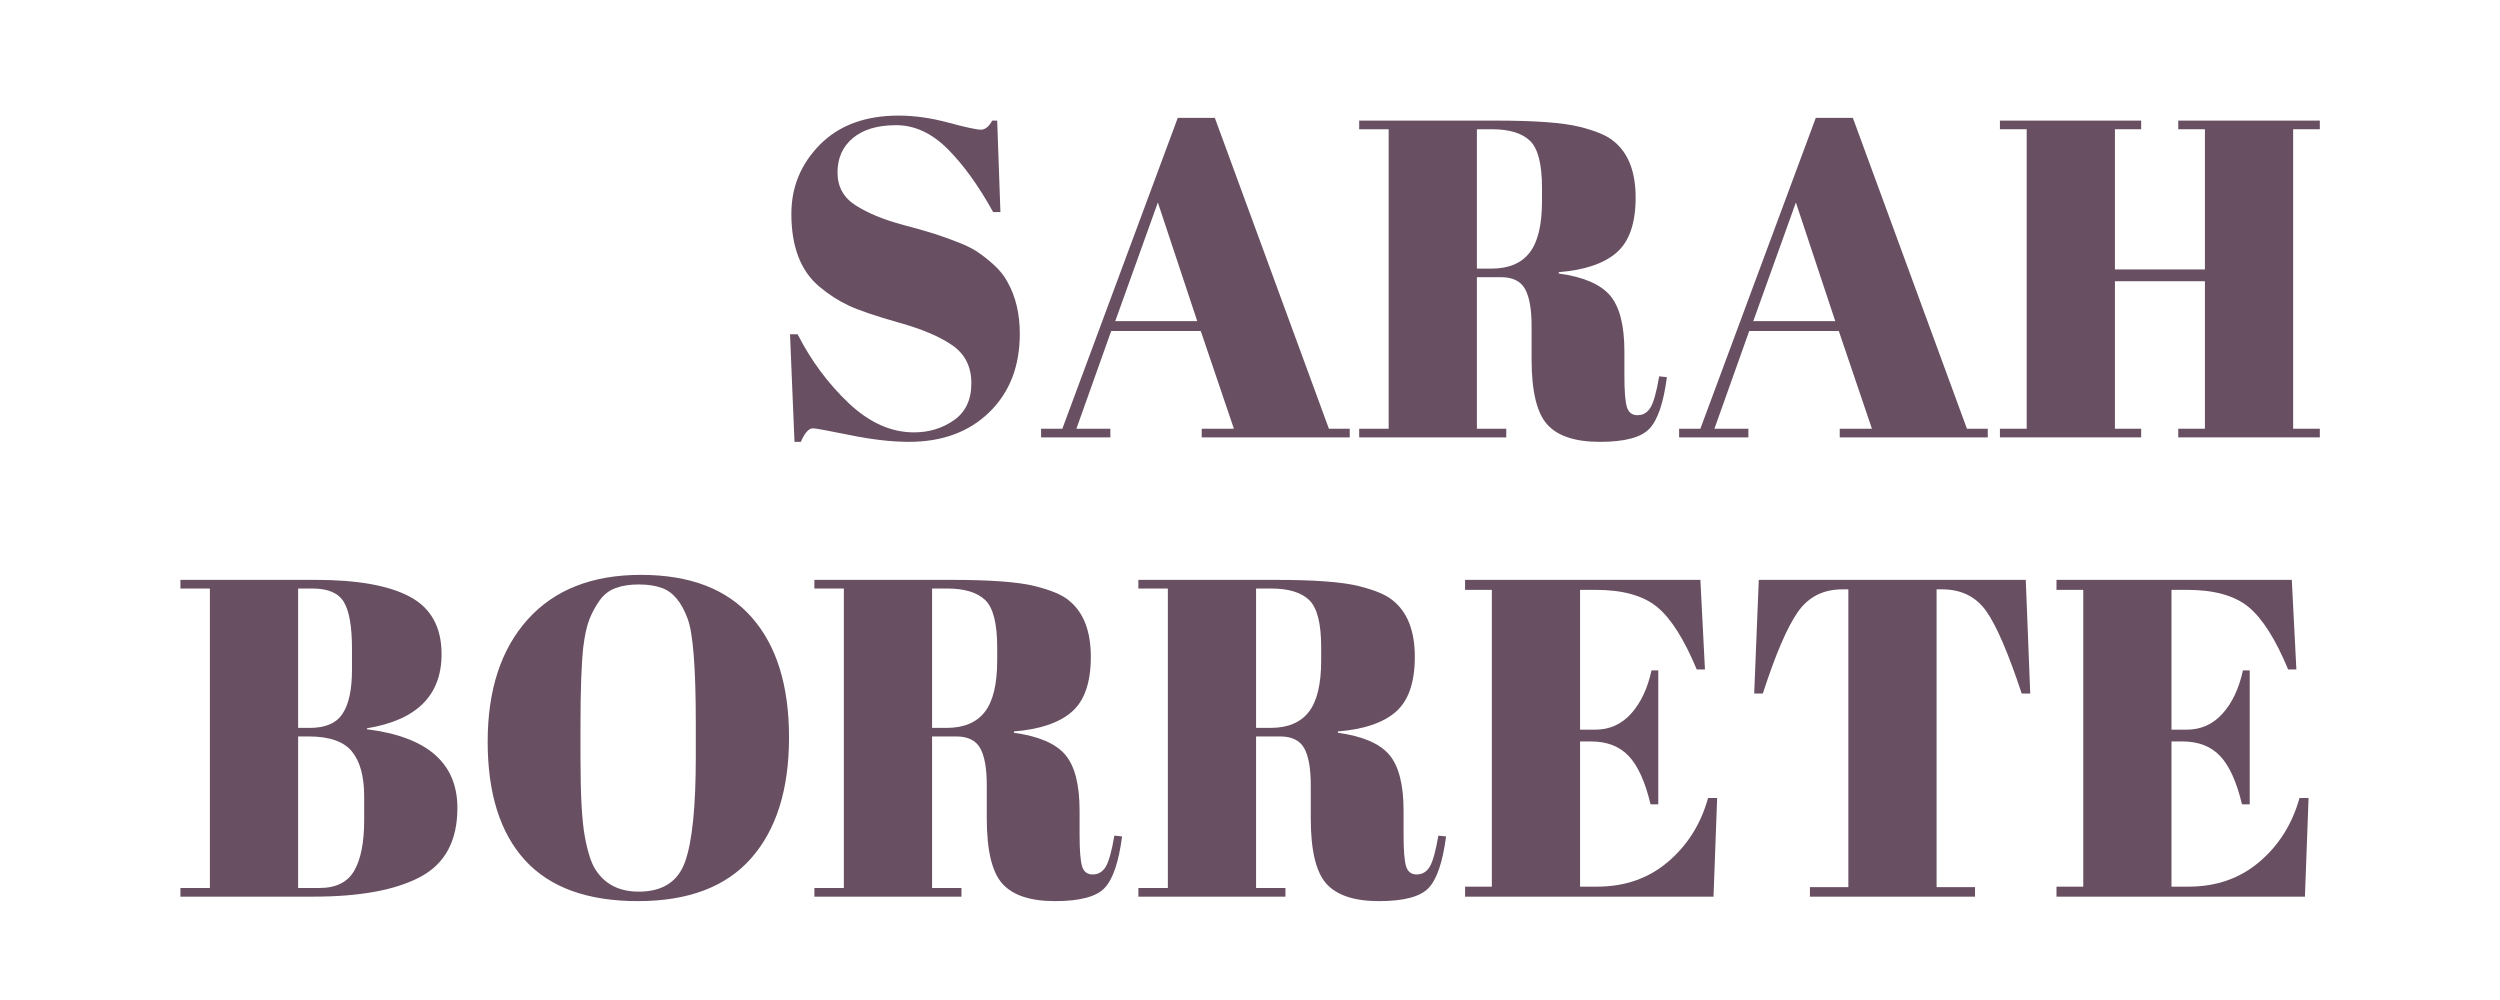
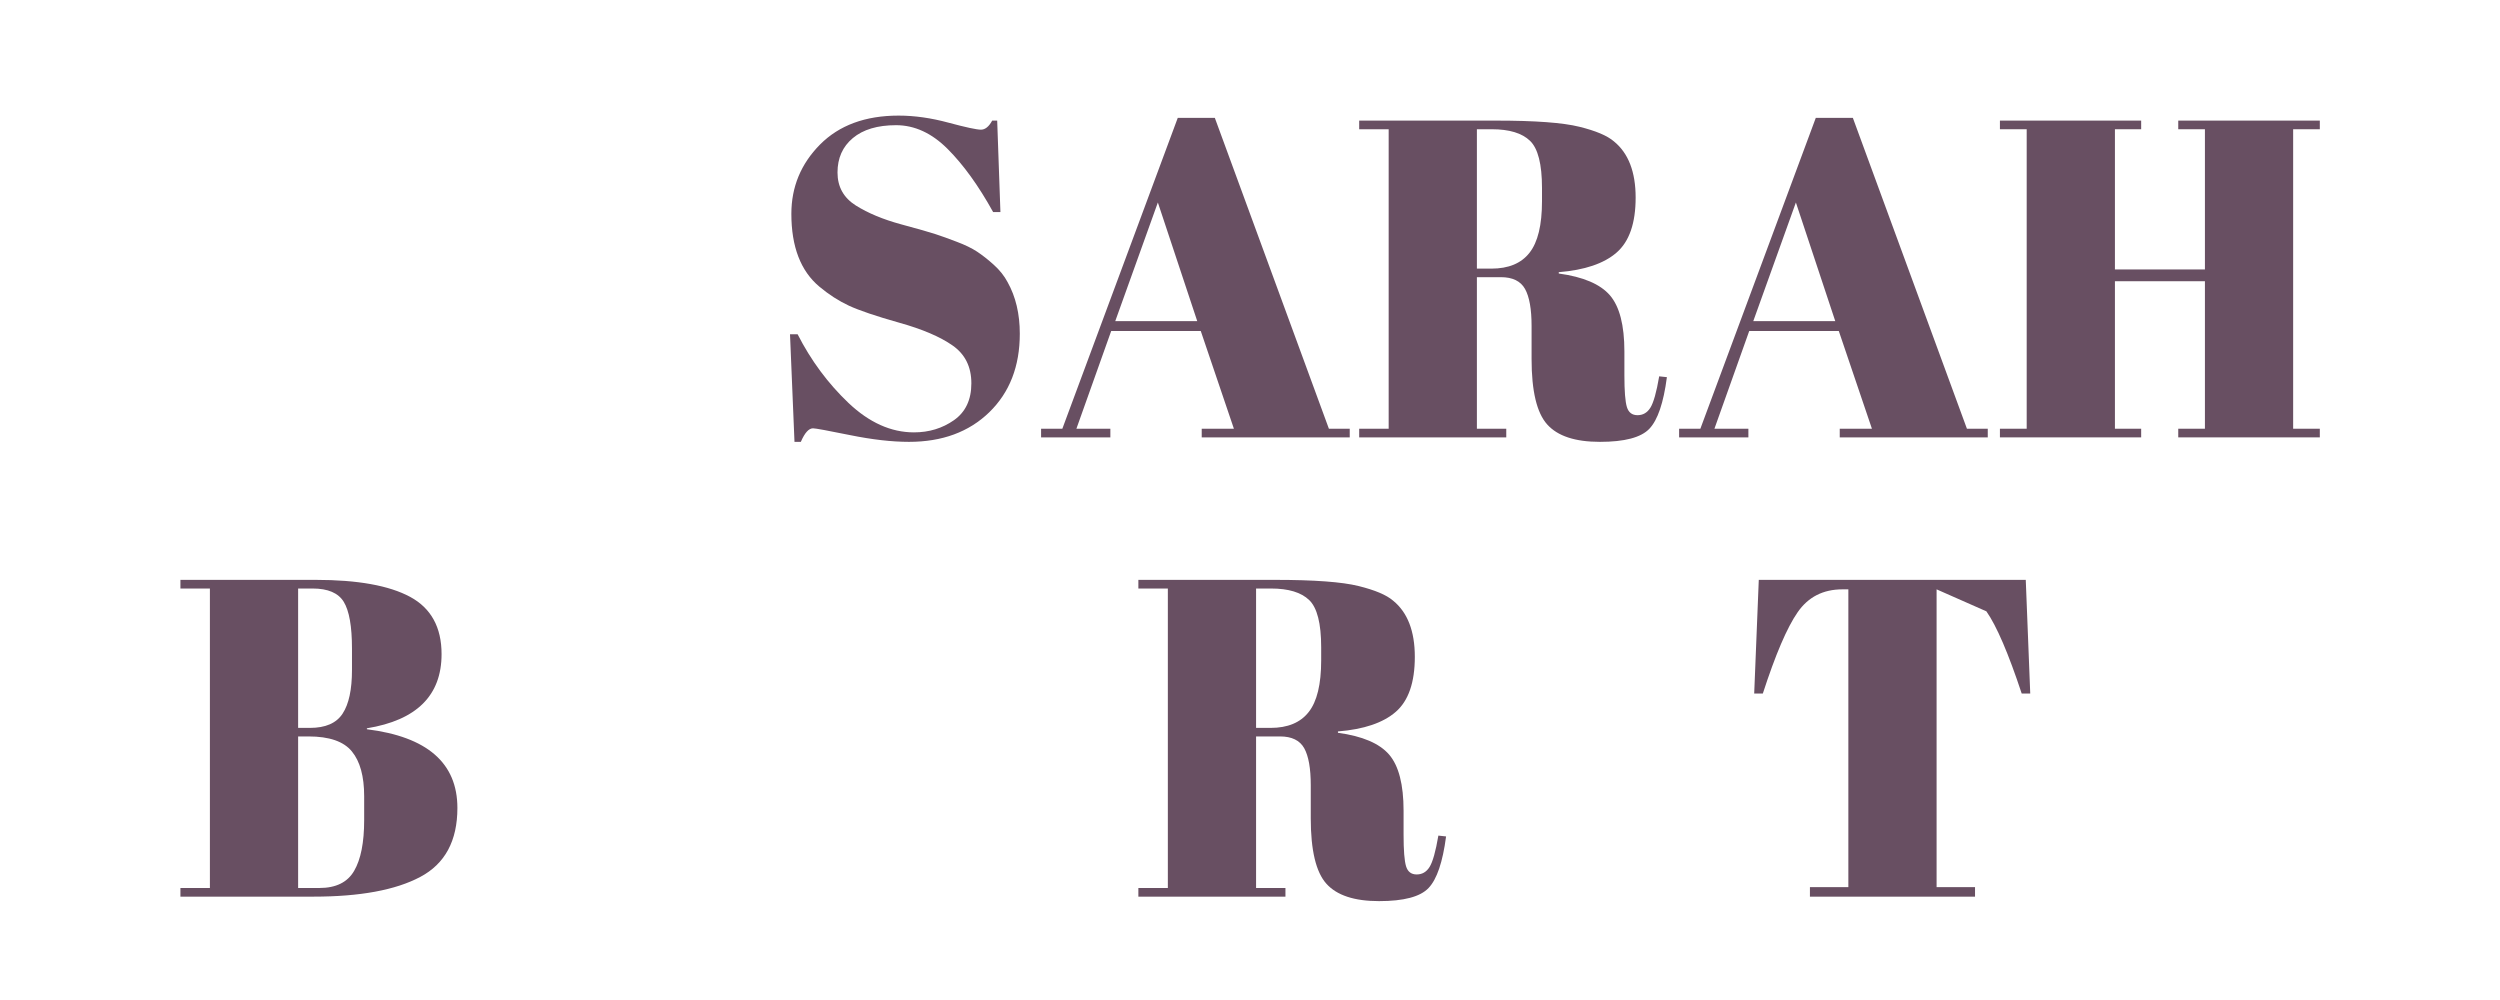
<svg xmlns="http://www.w3.org/2000/svg" width="500" zoomAndPan="magnify" viewBox="0 0 375 150" height="200" preserveAspectRatio="xMidYMid meet" version="1.0">
  <defs>
    <g />
  </defs>
  <g fill="#684f62" fill-opacity="1">
    <g transform="translate(115.032, 65.606)">
      <g>
        <path d="M 22.062 -0.75 C 24.32 -0.75 26.32 -1.359 28.062 -2.578 C 29.801 -3.797 30.672 -5.641 30.672 -8.109 C 30.672 -10.578 29.734 -12.469 27.859 -13.781 C 25.984 -15.094 23.312 -16.234 19.844 -17.203 C 16.383 -18.18 13.875 -19.031 12.312 -19.75 C 10.758 -20.477 9.281 -21.43 7.875 -22.609 C 5.07 -24.953 3.672 -28.594 3.672 -33.531 C 3.672 -37.562 5.102 -41.023 7.969 -43.922 C 10.844 -46.816 14.77 -48.266 19.75 -48.266 C 22.145 -48.266 24.645 -47.91 27.25 -47.203 C 29.852 -46.504 31.473 -46.156 32.109 -46.156 C 32.742 -46.156 33.305 -46.609 33.797 -47.516 L 34.547 -47.516 L 35.031 -33.797 L 33.938 -33.797 C 31.758 -37.734 29.484 -40.891 27.109 -43.266 C 24.734 -45.641 22.156 -46.828 19.375 -46.828 C 16.594 -46.828 14.43 -46.18 12.891 -44.891 C 11.359 -43.609 10.594 -41.891 10.594 -39.734 C 10.594 -37.586 11.508 -35.938 13.344 -34.781 C 15.176 -33.633 17.426 -32.695 20.094 -31.969 C 22.758 -31.25 24.508 -30.75 25.344 -30.469 C 26.188 -30.195 27.227 -29.82 28.469 -29.344 C 29.719 -28.875 30.738 -28.379 31.531 -27.859 C 32.32 -27.336 33.156 -26.68 34.031 -25.891 C 34.914 -25.098 35.609 -24.227 36.109 -23.281 C 37.328 -21.102 37.938 -18.523 37.938 -15.547 C 37.938 -10.66 36.41 -6.734 33.359 -3.766 C 30.305 -0.805 26.289 0.672 21.312 0.672 C 18.727 0.672 15.773 0.332 12.453 -0.344 C 9.129 -1.02 7.285 -1.359 6.922 -1.359 C 6.285 -1.359 5.676 -0.68 5.094 0.672 L 4.141 0.672 L 3.469 -15.469 L 4.609 -15.469 C 6.609 -11.539 9.156 -8.102 12.25 -5.156 C 15.352 -2.219 18.625 -0.75 22.062 -0.75 Z M 22.062 -0.75 " />
      </g>
    </g>
  </g>
  <g fill="#684f62" fill-opacity="1">
    <g transform="translate(155.757, 65.606)">
      <g>
        <path d="M 29.328 -1.297 L 24.359 -15.953 L 10.922 -15.953 L 5.703 -1.297 L 10.797 -1.297 L 10.797 0 L 0.406 0 L 0.406 -1.297 L 3.594 -1.297 L 20.906 -47.922 L 26.469 -47.922 L 43.578 -1.297 L 46.703 -1.297 L 46.703 0 L 24.5 0 L 24.5 -1.297 Z M 17.922 -35.234 L 11.531 -17.438 L 23.828 -17.438 Z M 17.922 -35.234 " />
      </g>
    </g>
  </g>
  <g fill="#684f62" fill-opacity="1">
    <g transform="translate(202.862, 65.606)">
      <g>
        <path d="M 22.266 -24.031 L 18.672 -24.031 L 18.672 -1.297 L 23.078 -1.297 L 23.078 0 L 1.016 0 L 1.016 -1.297 L 5.438 -1.297 L 5.438 -46.219 L 1.016 -46.219 L 1.016 -47.516 L 21.516 -47.516 C 27.398 -47.516 31.57 -47.207 34.031 -46.594 C 36.5 -45.988 38.234 -45.254 39.234 -44.391 C 41.398 -42.629 42.484 -39.82 42.484 -35.969 C 42.484 -32.125 41.531 -29.375 39.625 -27.719 C 37.727 -26.07 34.836 -25.094 30.953 -24.781 L 30.953 -24.578 C 34.617 -24.078 37.176 -22.988 38.625 -21.312 C 40.07 -19.633 40.797 -16.828 40.797 -12.891 L 40.797 -9.297 C 40.797 -6.941 40.922 -5.359 41.172 -4.547 C 41.422 -3.734 41.953 -3.328 42.766 -3.328 C 43.578 -3.328 44.219 -3.695 44.688 -4.438 C 45.164 -5.188 45.609 -6.758 46.016 -9.156 L 47.172 -9.031 C 46.672 -5.188 45.797 -2.609 44.547 -1.297 C 43.305 0.016 40.832 0.672 37.125 0.672 C 33.414 0.672 30.781 -0.195 29.219 -1.938 C 27.656 -3.676 26.875 -6.945 26.875 -11.75 L 26.875 -16.703 C 26.875 -19.234 26.547 -21.086 25.891 -22.266 C 25.234 -23.441 24.023 -24.031 22.266 -24.031 Z M 18.672 -46.219 L 18.672 -25.312 L 20.844 -25.312 C 23.414 -25.312 25.32 -26.102 26.562 -27.688 C 27.812 -29.27 28.438 -31.852 28.438 -35.438 L 28.438 -37.406 C 28.438 -40.977 27.836 -43.336 26.641 -44.484 C 25.441 -45.641 23.531 -46.219 20.906 -46.219 Z M 18.672 -46.219 " />
      </g>
    </g>
  </g>
  <g fill="#684f62" fill-opacity="1">
    <g transform="translate(251.461, 65.606)">
      <g>
        <path d="M 29.328 -1.297 L 24.359 -15.953 L 10.922 -15.953 L 5.703 -1.297 L 10.797 -1.297 L 10.797 0 L 0.406 0 L 0.406 -1.297 L 3.594 -1.297 L 20.906 -47.922 L 26.469 -47.922 L 43.578 -1.297 L 46.703 -1.297 L 46.703 0 L 24.5 0 L 24.5 -1.297 Z M 17.922 -35.234 L 11.531 -17.438 L 23.828 -17.438 Z M 17.922 -35.234 " />
      </g>
    </g>
  </g>
  <g fill="#684f62" fill-opacity="1">
    <g transform="translate(298.566, 65.606)">
      <g>
        <path d="M 1.422 -47.516 L 22.609 -47.516 L 22.609 -46.219 L 18.672 -46.219 L 18.672 -25.188 L 32.172 -25.188 L 32.172 -46.219 L 28.172 -46.219 L 28.172 -47.516 L 49.406 -47.516 L 49.406 -46.219 L 45.406 -46.219 L 45.406 -1.297 L 49.406 -1.297 L 49.406 0 L 28.172 0 L 28.172 -1.297 L 32.172 -1.297 L 32.172 -23.422 L 18.672 -23.422 L 18.672 -1.297 L 22.609 -1.297 L 22.609 0 L 1.422 0 L 1.422 -1.297 L 5.438 -1.297 L 5.438 -46.219 L 1.422 -46.219 Z M 1.422 -47.516 " />
      </g>
    </g>
  </g>
  <g fill="#684f62" fill-opacity="1">
    <g transform="translate(25.641, 134.496)">
      <g>
        <path d="M 1.422 -47.516 L 21.719 -47.516 C 28.008 -47.516 32.727 -46.664 35.875 -44.969 C 39.02 -43.27 40.594 -40.406 40.594 -36.375 C 40.594 -30.176 36.859 -26.469 29.391 -25.25 L 29.391 -25.109 C 38.441 -23.984 42.969 -20.047 42.969 -13.297 C 42.969 -8.367 41.109 -4.922 37.391 -2.953 C 33.68 -0.984 28.344 0 21.375 0 L 1.422 0 L 1.422 -1.297 L 5.844 -1.297 L 5.844 -46.219 L 1.422 -46.219 Z M 19.078 -24.031 L 19.078 -1.297 L 22.266 -1.297 C 24.754 -1.297 26.492 -2.156 27.484 -3.875 C 28.484 -5.594 28.984 -8.125 28.984 -11.469 L 28.984 -15.062 C 28.984 -18.051 28.367 -20.289 27.141 -21.781 C 25.922 -23.281 23.754 -24.031 20.641 -24.031 Z M 19.078 -46.219 L 19.078 -25.312 L 20.844 -25.312 C 23.188 -25.312 24.82 -26.023 25.75 -27.453 C 26.688 -28.879 27.156 -31.062 27.156 -34 L 27.156 -37.203 C 27.156 -40.547 26.742 -42.883 25.922 -44.219 C 25.109 -45.551 23.551 -46.219 21.25 -46.219 Z M 19.078 -46.219 " />
      </g>
    </g>
  </g>
  <g fill="#684f62" fill-opacity="1">
    <g transform="translate(70.37, 134.496)">
      <g>
-         <path d="M 34 -20.969 L 34 -26 C 34 -34.281 33.594 -39.504 32.781 -41.672 C 31.875 -44.16 30.586 -45.703 28.922 -46.297 C 27.961 -46.648 26.805 -46.828 25.453 -46.828 C 24.098 -46.828 22.93 -46.645 21.953 -46.281 C 20.984 -45.926 20.18 -45.297 19.547 -44.391 C 18.91 -43.484 18.398 -42.531 18.016 -41.531 C 17.629 -40.539 17.328 -39.141 17.109 -37.328 C 16.836 -34.703 16.703 -30.832 16.703 -25.719 L 16.703 -20.844 C 16.703 -15.32 16.914 -11.395 17.344 -9.062 C 17.77 -6.727 18.301 -5.066 18.938 -4.078 C 20.344 -1.859 22.516 -0.75 25.453 -0.75 C 29.023 -0.75 31.344 -2.254 32.406 -5.266 C 33.469 -8.273 34 -13.508 34 -20.969 Z M 25.312 0.672 C 17.758 0.672 12.113 -1.375 8.375 -5.469 C 4.645 -9.562 2.781 -15.488 2.781 -23.25 C 2.781 -31.008 4.781 -37.117 8.781 -41.578 C 12.789 -46.035 18.457 -48.266 25.781 -48.266 C 33.113 -48.266 38.645 -46.145 42.375 -41.906 C 46.113 -37.676 47.984 -31.672 47.984 -23.891 C 47.984 -16.109 46.094 -10.066 42.312 -5.766 C 38.539 -1.473 32.875 0.672 25.312 0.672 Z M 25.312 0.672 " />
-       </g>
+         </g>
    </g>
  </g>
  <g fill="#684f62" fill-opacity="1">
    <g transform="translate(121.141, 134.496)">
      <g>
-         <path d="M 22.266 -24.031 L 18.672 -24.031 L 18.672 -1.297 L 23.078 -1.297 L 23.078 0 L 1.016 0 L 1.016 -1.297 L 5.438 -1.297 L 5.438 -46.219 L 1.016 -46.219 L 1.016 -47.516 L 21.516 -47.516 C 27.398 -47.516 31.57 -47.207 34.031 -46.594 C 36.5 -45.988 38.234 -45.254 39.234 -44.391 C 41.398 -42.629 42.484 -39.82 42.484 -35.969 C 42.484 -32.125 41.531 -29.375 39.625 -27.719 C 37.727 -26.07 34.836 -25.094 30.953 -24.781 L 30.953 -24.578 C 34.617 -24.078 37.176 -22.988 38.625 -21.312 C 40.07 -19.633 40.797 -16.828 40.797 -12.891 L 40.797 -9.297 C 40.797 -6.941 40.922 -5.359 41.172 -4.547 C 41.422 -3.734 41.953 -3.328 42.766 -3.328 C 43.578 -3.328 44.219 -3.695 44.688 -4.438 C 45.164 -5.188 45.609 -6.758 46.016 -9.156 L 47.172 -9.031 C 46.672 -5.188 45.797 -2.609 44.547 -1.297 C 43.305 0.016 40.832 0.672 37.125 0.672 C 33.414 0.672 30.781 -0.195 29.219 -1.938 C 27.656 -3.676 26.875 -6.945 26.875 -11.75 L 26.875 -16.703 C 26.875 -19.234 26.547 -21.086 25.891 -22.266 C 25.234 -23.441 24.023 -24.031 22.266 -24.031 Z M 18.672 -46.219 L 18.672 -25.312 L 20.844 -25.312 C 23.414 -25.312 25.32 -26.102 26.562 -27.688 C 27.812 -29.27 28.438 -31.852 28.438 -35.438 L 28.438 -37.406 C 28.438 -40.977 27.836 -43.336 26.641 -44.484 C 25.441 -45.641 23.531 -46.219 20.906 -46.219 Z M 18.672 -46.219 " />
-       </g>
+         </g>
    </g>
  </g>
  <g fill="#684f62" fill-opacity="1">
    <g transform="translate(169.739, 134.496)">
      <g>
        <path d="M 22.266 -24.031 L 18.672 -24.031 L 18.672 -1.297 L 23.078 -1.297 L 23.078 0 L 1.016 0 L 1.016 -1.297 L 5.438 -1.297 L 5.438 -46.219 L 1.016 -46.219 L 1.016 -47.516 L 21.516 -47.516 C 27.398 -47.516 31.57 -47.207 34.031 -46.594 C 36.5 -45.988 38.234 -45.254 39.234 -44.391 C 41.398 -42.629 42.484 -39.82 42.484 -35.969 C 42.484 -32.125 41.531 -29.375 39.625 -27.719 C 37.727 -26.07 34.836 -25.094 30.953 -24.781 L 30.953 -24.578 C 34.617 -24.078 37.176 -22.988 38.625 -21.312 C 40.07 -19.633 40.797 -16.828 40.797 -12.891 L 40.797 -9.297 C 40.797 -6.941 40.922 -5.359 41.172 -4.547 C 41.422 -3.734 41.953 -3.328 42.766 -3.328 C 43.578 -3.328 44.219 -3.695 44.688 -4.438 C 45.164 -5.188 45.609 -6.758 46.016 -9.156 L 47.172 -9.031 C 46.672 -5.188 45.797 -2.609 44.547 -1.297 C 43.305 0.016 40.832 0.672 37.125 0.672 C 33.414 0.672 30.781 -0.195 29.219 -1.938 C 27.656 -3.676 26.875 -6.945 26.875 -11.75 L 26.875 -16.703 C 26.875 -19.234 26.547 -21.086 25.891 -22.266 C 25.234 -23.441 24.023 -24.031 22.266 -24.031 Z M 18.672 -46.219 L 18.672 -25.312 L 20.844 -25.312 C 23.414 -25.312 25.32 -26.102 26.562 -27.688 C 27.812 -29.27 28.438 -31.852 28.438 -35.438 L 28.438 -37.406 C 28.438 -40.977 27.836 -43.336 26.641 -44.484 C 25.441 -45.641 23.531 -46.219 20.906 -46.219 Z M 18.672 -46.219 " />
      </g>
    </g>
  </g>
  <g fill="#684f62" fill-opacity="1">
    <g transform="translate(218.338, 134.496)">
      <g>
-         <path d="M 1.422 -47.516 L 36.719 -47.516 L 37.406 -34.078 L 36.172 -34.078 C 34.273 -38.641 32.285 -41.77 30.203 -43.469 C 28.117 -45.164 25.066 -46.016 21.047 -46.016 L 18.672 -46.016 L 18.672 -25.047 L 20.969 -25.047 C 23.094 -25.047 24.879 -25.848 26.328 -27.453 C 27.773 -29.055 28.797 -31.219 29.391 -33.938 L 30.406 -33.938 L 30.406 -13.844 L 29.25 -13.844 C 28.438 -17.238 27.336 -19.66 25.953 -21.109 C 24.578 -22.555 22.691 -23.281 20.297 -23.281 L 18.672 -23.281 L 18.672 -1.5 L 21.25 -1.5 C 25.406 -1.5 28.941 -2.738 31.859 -5.219 C 34.785 -7.707 36.789 -10.898 37.875 -14.797 L 39.234 -14.797 L 38.688 0 L 1.422 0 L 1.422 -1.5 L 5.438 -1.5 L 5.438 -46.016 L 1.422 -46.016 Z M 1.422 -47.516 " />
-       </g>
+         </g>
    </g>
  </g>
  <g fill="#684f62" fill-opacity="1">
    <g transform="translate(260.692, 134.496)">
      <g>
-         <path d="M 43.172 -47.516 L 43.844 -30.469 L 42.562 -30.469 C 40.57 -36.488 38.805 -40.598 37.266 -42.797 C 35.723 -44.992 33.504 -46.094 30.609 -46.094 L 29.797 -46.094 L 29.797 -1.422 L 35.562 -1.422 L 35.562 0 L 10.797 0 L 10.797 -1.422 L 16.562 -1.422 L 16.562 -46.094 L 15.672 -46.094 C 12.773 -46.094 10.535 -44.945 8.953 -42.656 C 7.367 -40.375 5.629 -36.312 3.734 -30.469 L 2.438 -30.469 L 3.125 -47.516 Z M 43.172 -47.516 " />
+         <path d="M 43.172 -47.516 L 43.844 -30.469 L 42.562 -30.469 C 40.57 -36.488 38.805 -40.598 37.266 -42.797 L 29.797 -46.094 L 29.797 -1.422 L 35.562 -1.422 L 35.562 0 L 10.797 0 L 10.797 -1.422 L 16.562 -1.422 L 16.562 -46.094 L 15.672 -46.094 C 12.773 -46.094 10.535 -44.945 8.953 -42.656 C 7.367 -40.375 5.629 -36.312 3.734 -30.469 L 2.438 -30.469 L 3.125 -47.516 Z M 43.172 -47.516 " />
      </g>
    </g>
  </g>
  <g fill="#684f62" fill-opacity="1">
    <g transform="translate(307.051, 134.496)">
      <g>
-         <path d="M 1.422 -47.516 L 36.719 -47.516 L 37.406 -34.078 L 36.172 -34.078 C 34.273 -38.641 32.285 -41.77 30.203 -43.469 C 28.117 -45.164 25.066 -46.016 21.047 -46.016 L 18.672 -46.016 L 18.672 -25.047 L 20.969 -25.047 C 23.094 -25.047 24.879 -25.848 26.328 -27.453 C 27.773 -29.055 28.797 -31.219 29.391 -33.938 L 30.406 -33.938 L 30.406 -13.844 L 29.25 -13.844 C 28.438 -17.238 27.336 -19.66 25.953 -21.109 C 24.578 -22.555 22.691 -23.281 20.297 -23.281 L 18.672 -23.281 L 18.672 -1.5 L 21.25 -1.5 C 25.406 -1.5 28.941 -2.738 31.859 -5.219 C 34.785 -7.707 36.789 -10.898 37.875 -14.797 L 39.234 -14.797 L 38.688 0 L 1.422 0 L 1.422 -1.5 L 5.438 -1.5 L 5.438 -46.016 L 1.422 -46.016 Z M 1.422 -47.516 " />
-       </g>
+         </g>
    </g>
  </g>
</svg>